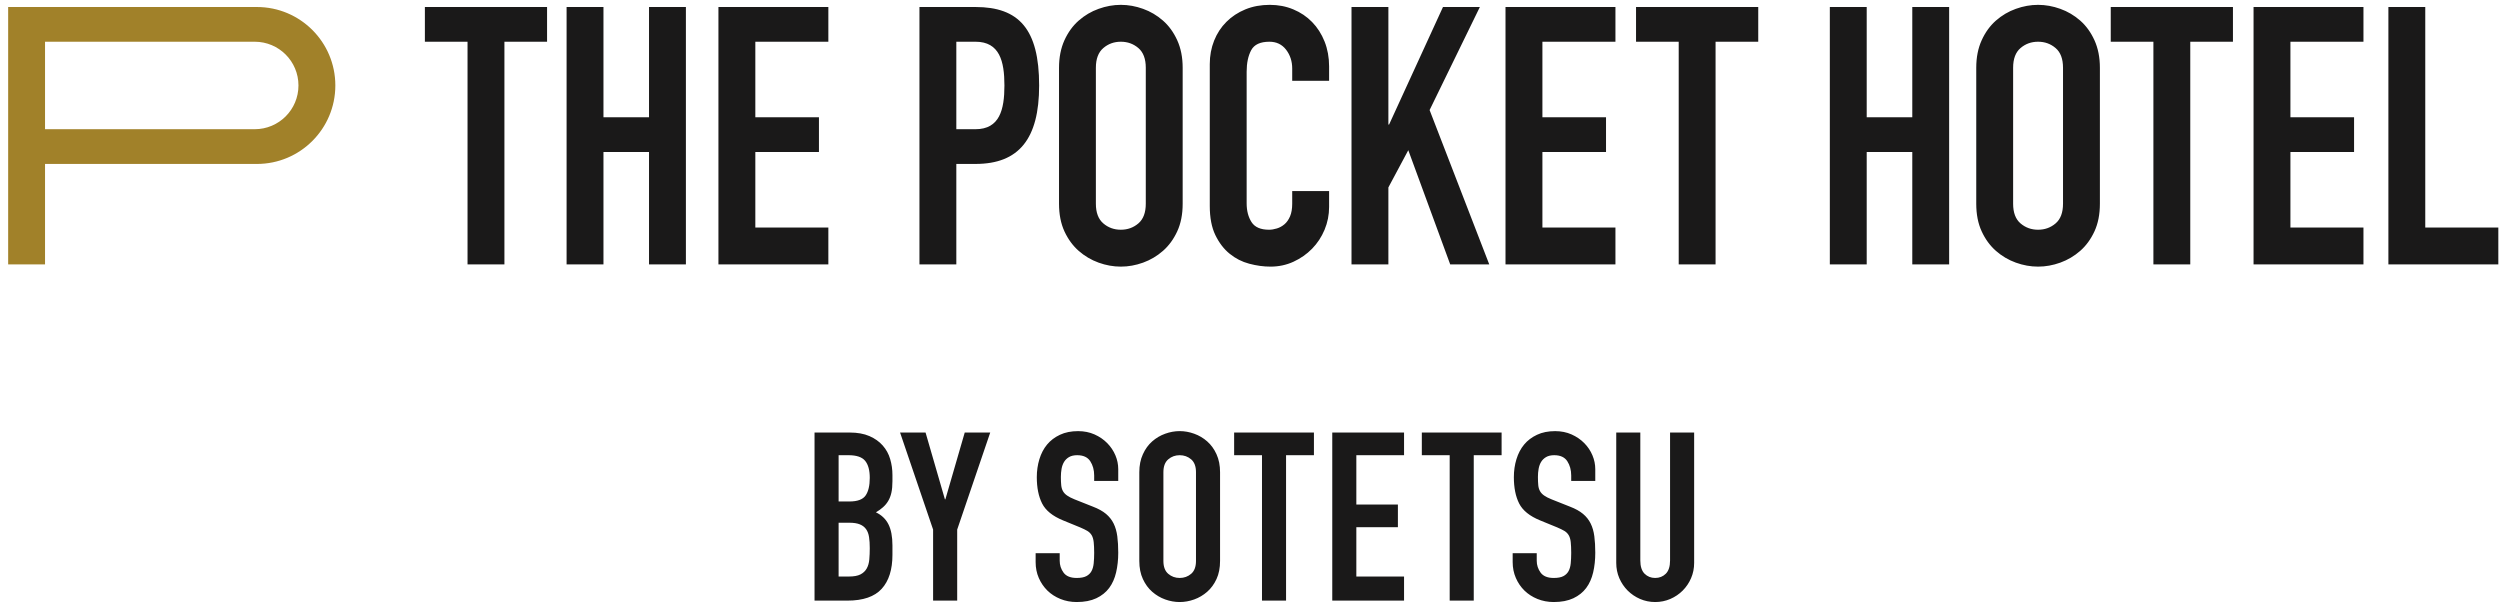
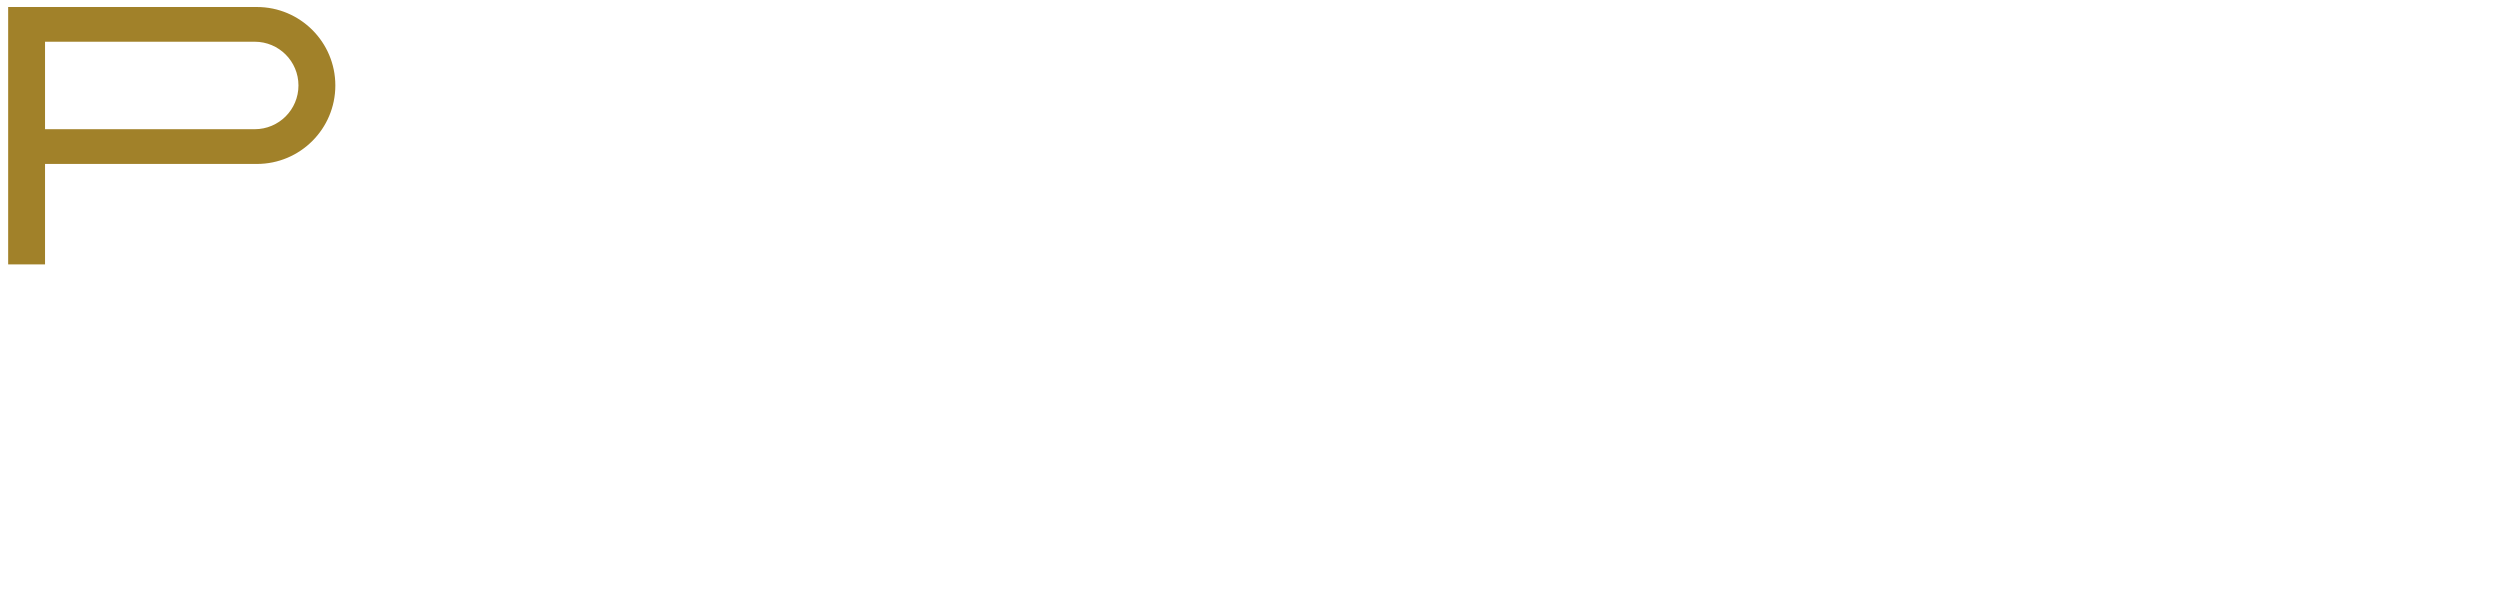
<svg xmlns="http://www.w3.org/2000/svg" width="300px" height="73px" viewBox="0 0 300 73" version="1.1">
  <title>THE POCKET HOTEL</title>
  <g stroke="none" stroke-width="1" fill="none" fill-rule="evenodd">
    <g fill-rule="nonzero">
-       <path d="M56.104,5.007 L50.986,5.007 L50.986,0.841 L65.648,0.841 L65.648,5.007 L60.53,5.007 L60.53,31.731 L56.104,31.731 L56.104,5.007 Z M67.991,0.841 L72.416,0.841 L72.416,14.075 L77.883,14.075 L77.883,0.841 L82.308,0.841 L82.308,31.731 L77.883,31.731 L77.883,18.239 L72.416,18.239 L72.416,31.731 L67.991,31.731 L67.991,0.841 Z M219.58,0.841 L224.005,0.841 L224.005,14.075 L229.474,14.075 L229.474,0.841 L233.897,0.841 L233.897,31.731 L229.474,31.731 L229.474,18.239 L224.005,18.239 L224.005,31.731 L219.58,31.731 L219.58,0.841 Z M86.212,0.841 L99.402,0.841 L99.402,5.007 L90.64,5.007 L90.64,14.075 L98.274,14.075 L98.274,18.239 L90.64,18.239 L90.64,27.308 L99.402,27.308 L99.402,31.731 L86.212,31.731 L86.212,0.841 Z M127.083,8.13 C127.083,6.889 127.3,5.789 127.731,4.832 C128.166,3.88 128.738,3.091 129.446,2.469 C130.154,1.848 130.95,1.376 131.833,1.061 C132.714,0.742 133.605,0.582 134.5,0.582 C135.398,0.582 136.286,0.742 137.169,1.061 C138.049,1.376 138.846,1.848 139.554,2.469 C140.265,3.091 140.834,3.88 141.268,4.832 C141.703,5.789 141.92,6.889 141.92,8.13 L141.92,24.445 C141.92,25.717 141.703,26.823 141.268,27.762 C140.834,28.702 140.265,29.484 139.554,30.106 C138.846,30.727 138.049,31.198 137.169,31.517 C136.286,31.835 135.398,31.995 134.5,31.995 C133.605,31.995 132.714,31.835 131.833,31.517 C130.95,31.198 130.154,30.727 129.446,30.106 C128.738,29.484 128.166,28.702 127.731,27.762 C127.3,26.823 127.083,25.717 127.083,24.445 L127.083,8.13 Z M131.505,24.445 C131.505,25.515 131.804,26.302 132.398,26.808 C132.988,27.316 133.691,27.567 134.5,27.567 C135.311,27.567 136.012,27.316 136.606,26.808 C137.196,26.302 137.494,25.515 137.494,24.445 L137.494,8.13 C137.494,7.062 137.196,6.273 136.606,5.767 C136.012,5.259 135.311,5.007 134.5,5.007 C133.691,5.007 132.988,5.259 132.398,5.767 C131.804,6.273 131.505,7.062 131.505,8.13 L131.505,24.445 Z M159.492,24.834 C159.492,25.789 159.31,26.702 158.95,27.567 C158.587,28.436 158.086,29.193 157.452,29.844 C156.816,30.495 156.068,31.016 155.217,31.408 C154.364,31.798 153.444,31.995 152.465,31.995 C151.624,31.995 150.77,31.877 149.904,31.645 C149.036,31.415 148.254,31.016 147.561,30.451 C146.865,29.889 146.296,29.144 145.847,28.219 C145.395,27.291 145.173,26.12 145.173,24.704 L145.173,7.696 C145.173,6.685 145.348,5.745 145.694,4.877 C146.041,4.011 146.532,3.256 147.171,2.622 C147.805,1.986 148.565,1.487 149.445,1.125 C150.329,0.762 151.305,0.582 152.376,0.582 C153.387,0.582 154.329,0.762 155.195,1.125 C156.064,1.487 156.816,1.991 157.452,2.644 C158.086,3.293 158.587,4.075 158.95,4.985 C159.31,5.898 159.492,6.889 159.492,7.957 L159.492,9.694 L155.065,9.694 L155.065,8.219 C155.065,7.351 154.818,6.598 154.329,5.962 C153.836,5.326 153.173,5.007 152.331,5.007 C151.234,5.007 150.504,5.345 150.141,6.026 C149.778,6.707 149.598,7.565 149.598,8.609 L149.598,24.4 C149.598,25.298 149.796,26.048 150.185,26.655 C150.575,27.264 151.276,27.567 152.287,27.567 C152.578,27.567 152.889,27.518 153.222,27.415 C153.552,27.316 153.858,27.148 154.132,26.916 C154.408,26.687 154.63,26.366 154.806,25.962 C154.978,25.557 155.065,25.051 155.065,24.445 L155.065,22.925 L159.492,22.925 L159.492,24.834 Z M162.181,0.841 L166.606,0.841 L166.606,14.943 L166.692,14.943 L173.158,0.841 L177.583,0.841 L171.552,13.207 L178.712,31.731 L174.026,31.731 L168.994,18.024 L166.606,22.491 L166.606,31.731 L162.181,31.731 L162.181,0.841 Z M180.661,0.841 L193.853,0.841 L193.853,5.007 L185.089,5.007 L185.089,14.075 L192.723,14.075 L192.723,18.239 L185.089,18.239 L185.089,27.308 L193.853,27.308 L193.853,31.731 L180.661,31.731 L180.661,0.841 Z M201.445,5.007 L196.324,5.007 L196.324,0.841 L210.989,0.841 L210.989,5.007 L205.868,5.007 L205.868,31.731 L201.445,31.731 L201.445,5.007 Z M237.15,8.13 C237.15,6.889 237.365,5.789 237.801,4.832 C238.233,3.88 238.805,3.091 239.513,2.469 C240.221,1.848 241.018,1.376 241.901,1.061 C242.782,0.742 243.672,0.582 244.57,0.582 C245.465,0.582 246.353,0.742 247.236,1.061 C248.117,1.376 248.914,1.848 249.624,2.469 C250.332,3.091 250.902,3.88 251.336,4.832 C251.77,5.789 251.987,6.889 251.987,8.13 L251.987,24.445 C251.987,25.717 251.77,26.823 251.336,27.762 C250.902,28.702 250.332,29.484 249.624,30.106 C248.914,30.727 248.117,31.198 247.236,31.517 C246.353,31.835 245.465,31.995 244.57,31.995 C243.672,31.995 242.782,31.835 241.901,31.517 C241.018,31.198 240.221,30.727 239.513,30.106 C238.805,29.484 238.233,28.702 237.801,27.762 C237.365,26.823 237.15,25.717 237.15,24.445 L237.15,8.13 Z M241.575,24.445 C241.575,25.515 241.871,26.302 242.463,26.808 C243.058,27.316 243.758,27.567 244.57,27.567 C245.377,27.567 246.08,27.316 246.672,26.808 C247.266,26.302 247.562,25.515 247.562,24.445 L247.562,8.13 C247.562,7.062 247.266,6.273 246.672,5.767 C246.08,5.259 245.377,5.007 244.57,5.007 C243.758,5.007 243.058,5.259 242.463,5.767 C241.871,6.273 241.575,7.062 241.575,8.13 L241.575,24.445 Z M258.408,5.007 L253.29,5.007 L253.29,0.841 L267.954,0.841 L267.954,5.007 L262.833,5.007 L262.833,31.731 L258.408,31.731 L258.408,5.007 Z M270.426,0.841 L283.615,0.841 L283.615,5.007 L274.851,5.007 L274.851,14.075 L282.488,14.075 L282.488,18.239 L274.851,18.239 L274.851,27.308 L283.615,27.308 L283.615,31.731 L270.426,31.731 L270.426,0.841 Z M286.607,0.841 L291.032,0.841 L291.032,27.308 L299.799,27.308 L299.799,31.731 L286.607,31.731 L286.607,0.841 Z M117.061,0.841 L110.334,0.841 L110.334,31.731 L114.759,31.731 L114.759,19.672 L117.061,19.672 C122.26,19.672 124.697,16.67 124.697,10.259 C124.697,3.488 122.26,0.841 117.061,0.841 Z M117.061,15.505 L114.759,15.505 L114.759,5.007 L117.061,5.007 C119.959,5.007 120.531,7.361 120.531,10.259 C120.531,13.157 119.959,15.505 117.061,15.505 Z" fill="#1A1919" />
      <path d="M0.979,0.841 L0.979,31.731 L5.404,31.731 L5.404,19.674 L30.826,19.674 C36.026,19.674 40.241,15.456 40.241,10.256 C40.241,5.054 36.026,0.841 30.826,0.841 L0.979,0.841 Z M30.567,15.505 L5.404,15.505 L5.404,5.007 L30.567,5.007 C33.468,5.007 35.816,7.358 35.816,10.256 C35.816,13.157 33.468,15.505 30.567,15.505 Z" fill="#A18129" />
-       <path d="M151.439,54.624 L148.096,54.624 L148.096,51.904 L157.672,51.904 L157.672,54.624 L154.327,54.624 L154.327,72.074 L151.439,72.074 L151.439,54.624 Z M173.962,72.074 L176.85,72.074 L176.85,54.624 L180.192,54.624 L180.192,51.904 L170.619,51.904 L170.619,54.624 L173.962,54.624 L173.962,72.074 Z M136.717,67.315 C136.717,68.147 136.861,68.869 137.147,69.484 C137.428,70.095 137.8,70.606 138.264,71.013 C138.728,71.417 139.246,71.726 139.821,71.933 C140.398,72.14 140.977,72.244 141.562,72.244 C142.149,72.244 142.729,72.14 143.306,71.933 C143.881,71.726 144.401,71.417 144.862,71.013 C145.326,70.606 145.699,70.095 145.982,69.484 C146.266,68.869 146.407,68.147 146.407,67.315 L146.407,56.664 C146.407,55.853 146.266,55.132 145.982,54.511 C145.699,53.887 145.326,53.374 144.862,52.967 C144.401,52.56 143.881,52.254 143.306,52.047 C142.729,51.839 142.149,51.733 141.562,51.733 C140.977,51.733 140.398,51.839 139.821,52.047 C139.246,52.254 138.728,52.56 138.264,52.967 C137.8,53.374 137.428,53.887 137.147,54.511 C136.861,55.132 136.717,55.853 136.717,56.664 L136.717,67.315 Z M139.608,56.664 C139.608,55.964 139.803,55.451 140.191,55.12 C140.575,54.79 141.034,54.624 141.562,54.624 C142.092,54.624 142.549,54.79 142.938,55.12 C143.323,55.451 143.518,55.964 143.518,56.664 L143.518,67.315 C143.518,68.013 143.323,68.529 142.938,68.859 C142.549,69.19 142.092,69.355 141.562,69.355 C141.034,69.355 140.575,69.19 140.191,68.859 C139.803,68.529 139.608,68.013 139.608,67.315 L139.608,56.664 Z M159.872,72.074 L168.486,72.074 L168.486,69.183 L162.761,69.183 L162.761,63.265 L167.748,63.265 L167.748,60.544 L162.761,60.544 L162.761,54.624 L168.486,54.624 L168.486,51.904 L159.872,51.904 L159.872,72.074 Z M134.189,56.297 C134.189,55.729 134.076,55.177 133.849,54.639 C133.622,54.101 133.296,53.613 132.872,53.179 C132.445,52.745 131.937,52.397 131.343,52.131 C130.746,51.867 130.09,51.736 129.372,51.736 C128.54,51.736 127.813,51.881 127.191,52.175 C126.57,52.466 126.054,52.858 125.647,53.349 C125.24,53.84 124.934,54.427 124.727,55.105 C124.52,55.786 124.416,56.504 124.416,57.259 C124.416,58.524 124.628,59.575 125.053,60.416 C125.477,61.257 126.313,61.933 127.559,62.444 L129.628,63.292 C129.986,63.445 130.275,63.586 130.492,63.716 C130.709,63.85 130.879,64.02 131.002,64.227 C131.126,64.437 131.204,64.708 131.244,65.048 C131.281,65.389 131.301,65.823 131.301,66.351 C131.301,66.805 131.281,67.222 131.244,67.599 C131.204,67.976 131.116,68.292 130.973,68.549 C130.832,68.803 130.625,69 130.351,69.141 C130.075,69.284 129.692,69.355 129.202,69.355 C128.466,69.355 127.941,69.141 127.63,68.719 C127.319,68.292 127.164,67.816 127.164,67.288 L127.164,66.38 L124.276,66.38 L124.276,67.458 C124.276,68.137 124.401,68.771 124.655,69.355 C124.91,69.94 125.257,70.443 125.689,70.87 C126.123,71.294 126.644,71.63 127.248,71.876 C127.852,72.12 128.503,72.244 129.202,72.244 C130.129,72.244 130.913,72.093 131.555,71.792 C132.196,71.489 132.712,71.077 133.099,70.559 C133.484,70.041 133.765,69.414 133.933,68.689 C134.103,67.962 134.189,67.172 134.189,66.324 C134.189,65.586 134.15,64.93 134.076,64.355 C133.999,63.778 133.854,63.268 133.637,62.826 C133.42,62.382 133.111,61.995 132.717,61.664 C132.317,61.334 131.799,61.045 131.158,60.801 L128.947,59.923 C128.57,59.772 128.272,59.619 128.057,59.466 C127.837,59.316 127.672,59.143 127.559,58.943 C127.445,58.746 127.376,58.509 127.347,58.236 C127.319,57.962 127.305,57.626 127.305,57.232 C127.305,56.891 127.334,56.563 127.389,56.252 C127.445,55.942 127.546,55.668 127.687,55.431 C127.83,55.194 128.027,55.002 128.281,54.851 C128.536,54.701 128.861,54.624 129.261,54.624 C129.996,54.624 130.519,54.866 130.832,55.347 C131.143,55.828 131.301,56.4 131.301,57.061 L131.301,57.713 L134.189,57.713 L134.189,56.297 Z M191.433,56.297 C191.433,55.729 191.32,55.177 191.093,54.639 C190.868,54.101 190.543,53.613 190.118,53.179 C189.692,52.745 189.181,52.397 188.587,52.131 C187.992,51.867 187.336,51.736 186.618,51.736 C185.787,51.736 185.059,51.881 184.438,52.175 C183.816,52.466 183.298,52.858 182.893,53.349 C182.486,53.84 182.181,54.427 181.973,55.105 C181.764,55.786 181.663,56.504 181.663,57.259 C181.663,58.524 181.872,59.575 182.297,60.416 C182.723,61.257 183.557,61.933 184.805,62.444 L186.875,63.292 C187.23,63.445 187.518,63.586 187.738,63.716 C187.953,63.85 188.123,64.02 188.246,64.227 C188.369,64.437 188.451,64.708 188.488,65.048 C188.525,65.389 188.545,65.823 188.545,66.351 C188.545,66.805 188.525,67.222 188.488,67.599 C188.451,67.976 188.36,68.292 188.219,68.549 C188.076,68.803 187.869,69 187.597,69.141 C187.321,69.284 186.939,69.355 186.448,69.355 C185.71,69.355 185.187,69.141 184.877,68.719 C184.566,68.292 184.408,67.816 184.408,67.288 L184.408,66.38 L181.52,66.38 L181.52,67.458 C181.52,68.137 181.648,68.771 181.902,69.355 C182.156,69.94 182.501,70.443 182.935,70.87 C183.37,71.294 183.89,71.63 184.494,71.876 C185.099,72.12 185.75,72.244 186.448,72.244 C187.373,72.244 188.157,72.093 188.799,71.792 C189.44,71.489 189.956,71.077 190.343,70.559 C190.73,70.041 191.009,69.414 191.179,68.689 C191.349,67.962 191.433,67.172 191.433,66.324 C191.433,65.586 191.394,64.93 191.32,64.355 C191.246,63.778 191.1,63.268 190.881,62.826 C190.663,62.382 190.358,61.995 189.96,61.664 C189.563,61.334 189.043,61.045 188.404,60.801 L186.194,59.923 C185.814,59.772 185.518,59.619 185.301,59.466 C185.084,59.316 184.919,59.143 184.805,58.943 C184.692,58.746 184.62,58.509 184.593,58.236 C184.566,57.962 184.551,57.626 184.551,57.232 C184.551,56.891 184.578,56.563 184.635,56.252 C184.692,55.942 184.79,55.668 184.933,55.431 C185.076,55.194 185.274,55.002 185.528,54.851 C185.782,54.701 186.11,54.624 186.505,54.624 C187.242,54.624 187.765,54.866 188.076,55.347 C188.387,55.828 188.545,56.4 188.545,57.061 L188.545,57.713 L191.433,57.713 L191.433,56.297 Z M203.298,51.904 L200.407,51.904 L200.407,67.259 C200.407,67.976 200.237,68.504 199.899,68.845 C199.558,69.183 199.132,69.355 198.623,69.355 C198.113,69.355 197.689,69.183 197.348,68.845 C197.01,68.504 196.838,67.976 196.838,67.259 L196.838,51.904 L193.949,51.904 L193.949,67.542 C193.949,68.203 194.072,68.815 194.317,69.382 C194.563,69.95 194.899,70.443 195.321,70.87 C195.75,71.294 196.243,71.63 196.81,71.876 C197.378,72.12 197.98,72.244 198.623,72.244 C199.265,72.244 199.869,72.12 200.436,71.876 C201.004,71.63 201.497,71.294 201.924,70.87 C202.348,70.443 202.684,69.95 202.928,69.382 C203.174,68.815 203.298,68.203 203.298,67.542 L203.298,51.904 Z M97.744,72.074 L101.681,72.074 C103.57,72.074 104.944,71.602 105.803,70.658 C106.664,69.713 107.093,68.354 107.093,66.578 L107.093,65.446 C107.093,64.387 106.93,63.544 106.609,62.91 C106.289,62.278 105.788,61.802 105.11,61.479 C105.43,61.292 105.714,61.087 105.958,60.87 C106.205,60.653 106.412,60.404 106.582,60.12 C106.752,59.836 106.881,59.506 106.965,59.128 C107.051,58.751 107.093,58.287 107.093,57.742 L107.093,57.005 C107.093,56.344 107.004,55.705 106.821,55.091 C106.644,54.479 106.345,53.934 105.929,53.463 C105.514,52.991 104.981,52.612 104.33,52.33 C103.679,52.047 102.89,51.904 101.965,51.904 L97.744,51.904 L97.744,72.074 Z M100.633,54.624 L101.822,54.624 C102.786,54.624 103.452,54.851 103.82,55.303 C104.19,55.759 104.372,56.437 104.372,57.343 C104.372,58.27 104.207,58.973 103.876,59.454 C103.546,59.935 102.899,60.177 101.935,60.177 L100.633,60.177 L100.633,54.624 Z M100.633,62.727 L101.908,62.727 C102.436,62.727 102.862,62.791 103.183,62.925 C103.504,63.055 103.753,63.248 103.933,63.504 C104.113,63.758 104.231,64.077 104.286,64.454 C104.345,64.831 104.372,65.275 104.372,65.786 C104.372,66.277 104.352,66.728 104.315,67.145 C104.278,67.56 104.175,67.92 104.005,68.221 C103.834,68.524 103.583,68.761 103.252,68.931 C102.922,69.099 102.465,69.183 101.881,69.183 L100.633,69.183 L100.633,62.727 Z M111.972,72.074 L114.863,72.074 L114.863,63.549 L118.827,51.904 L115.768,51.904 L113.444,59.923 L113.39,59.923 L111.067,51.904 L108.008,51.904 L111.972,63.549 L111.972,72.074 Z" fill="#1A1919" />
    </g>
  </g>
</svg>